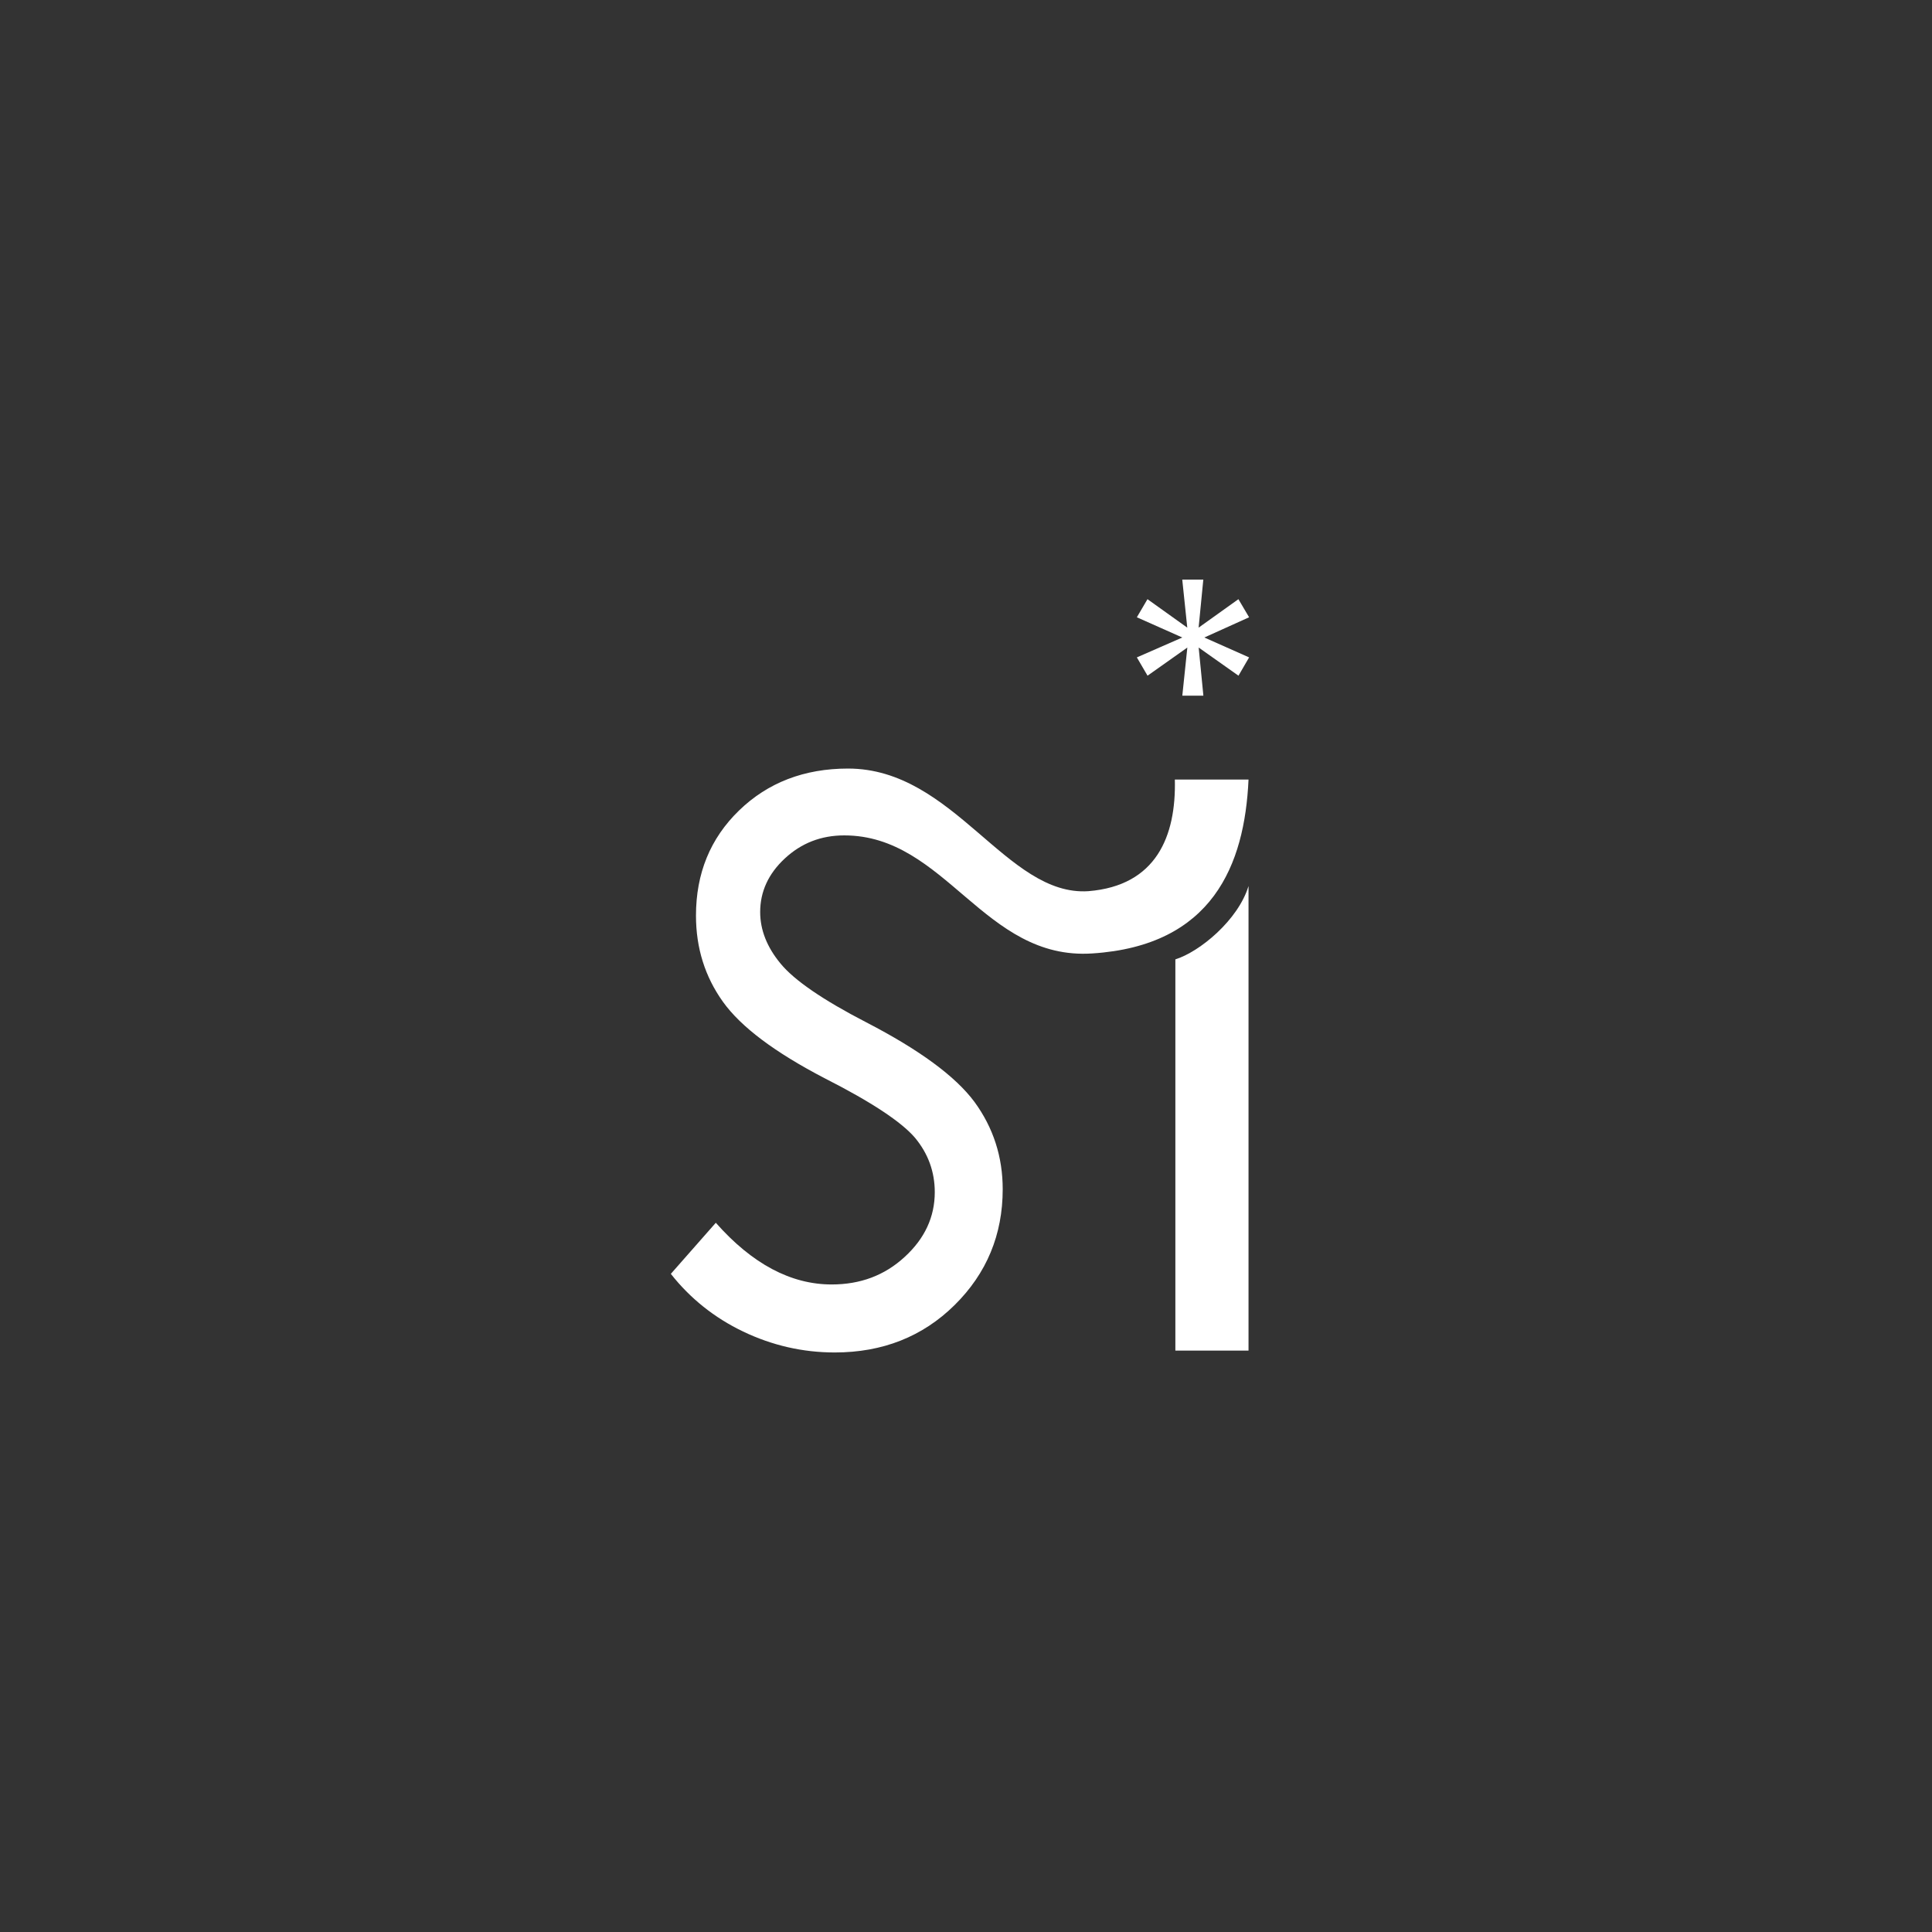
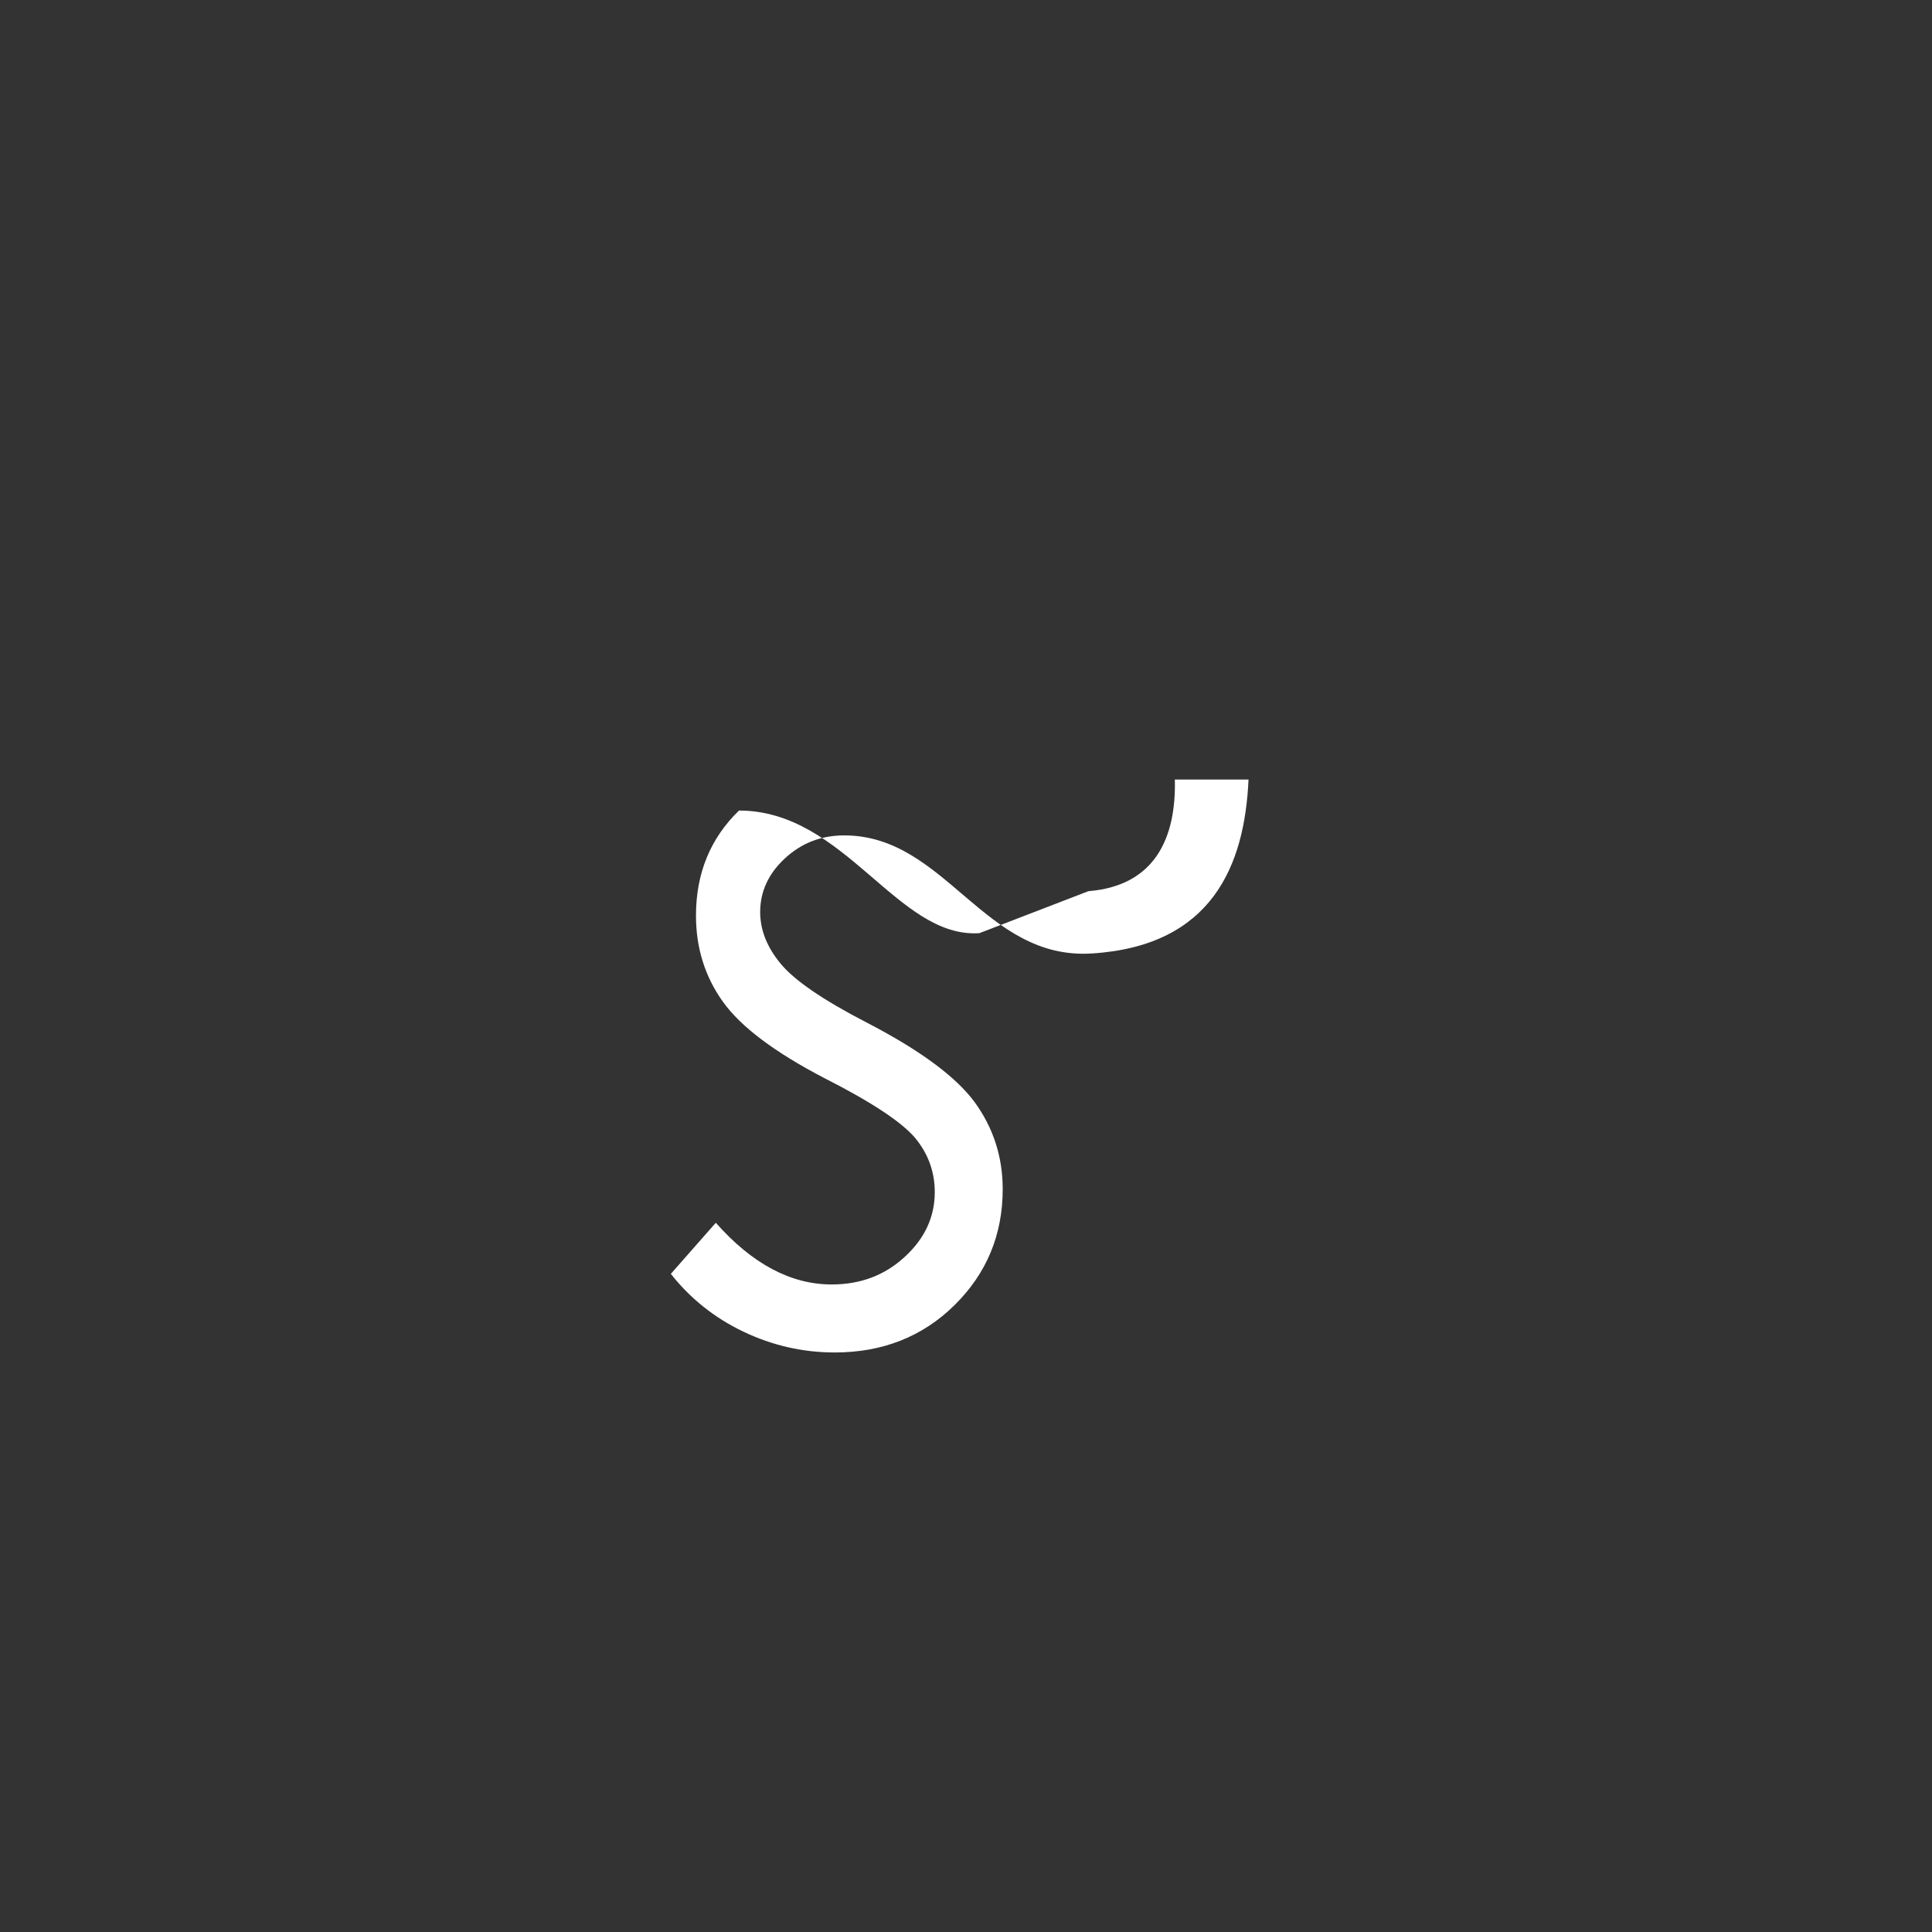
<svg xmlns="http://www.w3.org/2000/svg" version="1.1" width="30" height="30" viewBox="0 0 30 30">
  <rect x="0" y="0" width="30" height="30" fill="#333333" stroke="none" />
-   <path fill="#fff" d="M16.901 13.838c1.053-0.085 1.363-0.853 1.342-1.733h1.144c-0.060 1.329-0.561 2.58-2.426 2.7-1.684 0.112-2.272-1.833-3.851-1.833-0.36 0-0.665 0.119-0.922 0.357s-0.384 0.517-0.384 0.833c0 0.279 0.106 0.546 0.317 0.801 0.211 0.257 0.655 0.563 1.331 0.912 0.825 0.427 1.385 0.838 1.68 1.236 0.292 0.4 0.438 0.852 0.438 1.355 0 0.706-0.249 1.307-0.747 1.799-0.495 0.489-1.117 0.736-1.861 0.736-0.497 0-0.971-0.109-1.423-0.325-0.449-0.215-0.824-0.518-1.117-0.889l-0.005-0.007 0.698-0.793c0.565 0.639 1.166 0.958 1.799 0.958 0.444 0 0.822-0.14 1.133-0.427 0.311-0.284 0.468-0.62 0.468-1.006 0-0.317-0.103-0.6-0.308-0.846-0.208-0.243-0.671-0.552-1.396-0.92-0.776-0.403-1.304-0.798-1.585-1.19-0.279-0.39-0.419-0.836-0.419-1.339 0-0.655 0.222-1.198 0.668-1.631s1.012-0.652 1.693-0.652c1.648 0 2.457 1.989 3.733 1.904z" />
-   <path fill="#fff" d="M19.387 13.757v7.215h-1.136v-6.075c0.379-0.118 0.976-0.611 1.136-1.139zM18.358 9h0.327l-0.073 0.746 0.618-0.442 0.166 0.281-0.695 0.314 0.695 0.309-0.165 0.284-0.618-0.437 0.073 0.747h-0.327l0.078-0.747-0.618 0.437-0.166-0.284 0.706-0.309-0.706-0.314 0.165-0.281 0.618 0.442z" />
+   <path fill="#fff" d="M16.901 13.838c1.053-0.085 1.363-0.853 1.342-1.733h1.144c-0.060 1.329-0.561 2.58-2.426 2.7-1.684 0.112-2.272-1.833-3.851-1.833-0.36 0-0.665 0.119-0.922 0.357s-0.384 0.517-0.384 0.833c0 0.279 0.106 0.546 0.317 0.801 0.211 0.257 0.655 0.563 1.331 0.912 0.825 0.427 1.385 0.838 1.68 1.236 0.292 0.4 0.438 0.852 0.438 1.355 0 0.706-0.249 1.307-0.747 1.799-0.495 0.489-1.117 0.736-1.861 0.736-0.497 0-0.971-0.109-1.423-0.325-0.449-0.215-0.824-0.518-1.117-0.889l-0.005-0.007 0.698-0.793c0.565 0.639 1.166 0.958 1.799 0.958 0.444 0 0.822-0.14 1.133-0.427 0.311-0.284 0.468-0.62 0.468-1.006 0-0.317-0.103-0.6-0.308-0.846-0.208-0.243-0.671-0.552-1.396-0.92-0.776-0.403-1.304-0.798-1.585-1.19-0.279-0.39-0.419-0.836-0.419-1.339 0-0.655 0.222-1.198 0.668-1.631c1.648 0 2.457 1.989 3.733 1.904z" />
</svg>